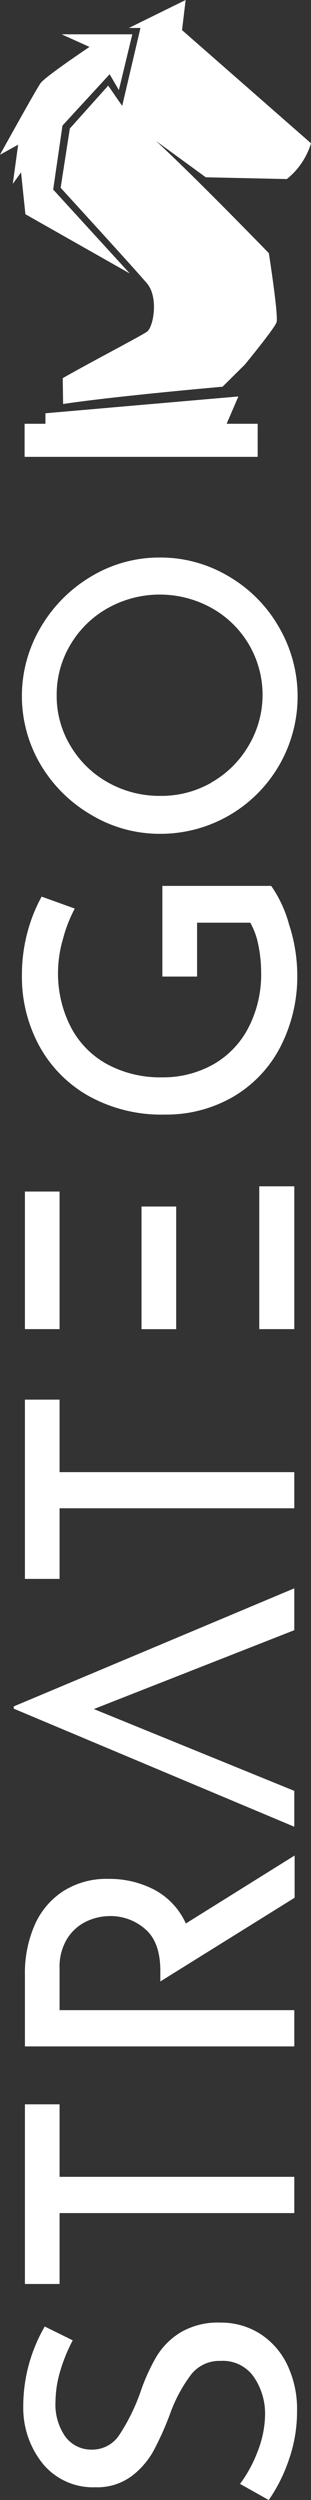
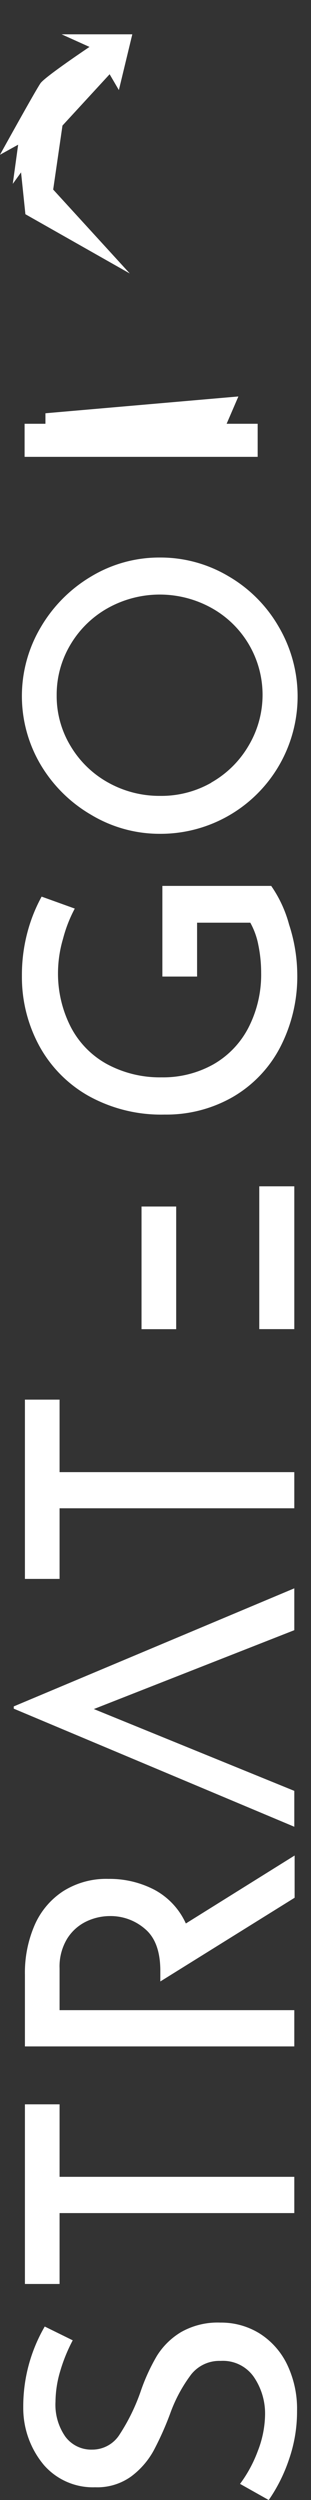
<svg xmlns="http://www.w3.org/2000/svg" viewBox="0 0 57.9 464.11">
  <rect x="0" y="0" width="57.9" height="464.11" fill="#333333" stroke="none" />
  <defs>
    <style>.cls-1{fill:#fff;}</style>
  </defs>
  <g id="Layer_2" data-name="Layer 2">
    <g id="Layer_4" data-name="Layer 4">
      <path class="cls-1" d="M11.23,440.11a20.4,20.4,0,0,0-.9,5.76,10.33,10.33,0,0,0,1.84,6.48,6,6,0,0,0,5,2.4,6,6,0,0,0,5.1-2.81,36.37,36.37,0,0,0,3.92-8,35.83,35.83,0,0,1,3-6.56,13.4,13.4,0,0,1,4.51-4.44,13.78,13.78,0,0,1,7.32-1.77,13.59,13.59,0,0,1,7.28,2,14,14,0,0,1,5.13,5.73,19,19,0,0,1,1.87,8.7,27,27,0,0,1-1.49,8.95,30,30,0,0,1-3.78,7.56l-5.34-3A24.36,24.36,0,0,0,48,455a19.21,19.21,0,0,0,1.35-6.72,12.05,12.05,0,0,0-2.08-7,7,7,0,0,0-6.18-3,6.7,6.7,0,0,0-5.51,2.53,27.5,27.5,0,0,0-3.85,7.11,56.39,56.39,0,0,1-3.12,7,15,15,0,0,1-4.2,4.82,10.81,10.81,0,0,1-6.69,2,12.12,12.12,0,0,1-9.54-4.12,16.45,16.45,0,0,1-3.85-10.72,29.48,29.48,0,0,1,4-15l5.21,2.56A30.41,30.41,0,0,0,11.23,440.11Z" />
      <path class="cls-1" d="M4.64,390.65h6.45v13.46h43.7v6.73H11.09V424H4.64Z" />
      <path class="cls-1" d="M4.64,259.83h6.45v13.46h43.7V280H11.09v13.11H4.64Z" />
      <path class="cls-1" d="M53.82,171.64a30.44,30.44,0,0,1,1.52,9.05,28.53,28.53,0,0,1-3.22,13.8,22.9,22.9,0,0,1-8.84,9.19,24.84,24.84,0,0,1-12.63,3.23,27.85,27.85,0,0,1-14.18-3.47,23.71,23.71,0,0,1-9.2-9.36,26.74,26.74,0,0,1-3.19-12.9,30.71,30.71,0,0,1,1-8,29.35,29.35,0,0,1,2.67-6.73l6.17,2.22a25.27,25.27,0,0,0-2.18,5.58,22.72,22.72,0,0,0-.94,6.07,21.76,21.76,0,0,0,2.36,10.3,16.55,16.55,0,0,0,6.73,6.91A20.74,20.74,0,0,0,30.1,200a19.12,19.12,0,0,0,9.64-2.42,16.63,16.63,0,0,0,6.55-6.87,21.52,21.52,0,0,0,2.33-10.13,25.5,25.5,0,0,0-.52-5.13,13.82,13.82,0,0,0-1.5-4.16H36.69v10H30.23V164.46H50.49A23,23,0,0,1,53.82,171.64Z" />
      <path class="cls-1" d="M17,151.28A26.26,26.26,0,0,1,7.59,142a25,25,0,0,1,0-25.56A26.54,26.54,0,0,1,17,107a24.58,24.58,0,0,1,12.76-3.5A24.79,24.79,0,0,1,42.58,107a25.62,25.62,0,0,1,9.33,9.39,25.51,25.51,0,0,1-22.16,38.4A24.74,24.74,0,0,1,17,151.28Zm22.33-6a18.71,18.71,0,0,0,6.94-6.83,18.43,18.43,0,0,0-6.9-25.59,19.88,19.88,0,0,0-19.25,0,18.68,18.68,0,0,0-7,6.8,18.08,18.08,0,0,0-2.57,9.43,17.88,17.88,0,0,0,2.61,9.44,18.66,18.66,0,0,0,7,6.76,19.56,19.56,0,0,0,9.64,2.46A18.76,18.76,0,0,0,39.32,145.31Z" />
      <polygon class="cls-1" points="2.56 316.78 2.56 317.2 54.79 339.12 54.79 332.46 17.47 317.27 54.79 302.63 54.79 294.86 2.56 316.78" />
      <rect class="cls-1" x="26.35" y="223.98" width="6.45" height="22.77" />
-       <rect class="cls-1" x="4.64" y="221.2" width="6.45" height="25.54" />
      <rect class="cls-1" x="48.27" y="220.23" width="6.52" height="26.51" />
      <path class="cls-1" d="M34.6,357.08a13.33,13.33,0,0,0-5.89-6.28,18.06,18.06,0,0,0-8.53-2,15,15,0,0,0-8.43,2.29,14.37,14.37,0,0,0-5.31,6.31,22.18,22.18,0,0,0-1.8,9.16V379.9H54.79v-6.73H11.09v-7.76a9.93,9.93,0,0,1,1.42-5.52,8.57,8.57,0,0,1,3.57-3.19,10.24,10.24,0,0,1,4.37-1A9.78,9.78,0,0,1,27,358.09q2.85,2.39,2.85,7.8v1.95l25-15.54v-7.84Z" />
      <path class="cls-1" d="M9.9,35.19l1.73-11.88,8.78-9.53,1.72,2.94,2.5-10.35H11.47l5.19,2.34s-8.24,5.51-9.11,6.73S0,28.73,0,28.73l3.38-1.87-1,7.27L3.92,32l.81,7.77,19.43,11Z" />
      <polygon class="cls-1" points="42.19 78.67 44.38 73.6 8.46 76.72 8.46 78.67 4.58 78.67 4.58 84.81 47.97 84.81 47.97 78.67 42.19 78.67" />
-       <path class="cls-1" d="M11.75,75c9.48-1.44,29.68-3.21,29.68-3.21l4.12-4.07s5.53-6.7,5.93-7.88S50.05,47,50.05,47s-13.59-14-21-20.83l9.26,6.74,15.09.33A13.57,13.57,0,0,0,57.9,26.6l-24-21V5.49L34.56,0,24,5.19l2.15,0-3.4,14.47-2.61-3.76L13,23.86l-1.71,11C16.43,40.48,25.13,50,27.35,52.59s1.22,8.16,0,9S17,67.17,11.68,70.2Z" />
    </g>
  </g>
</svg>